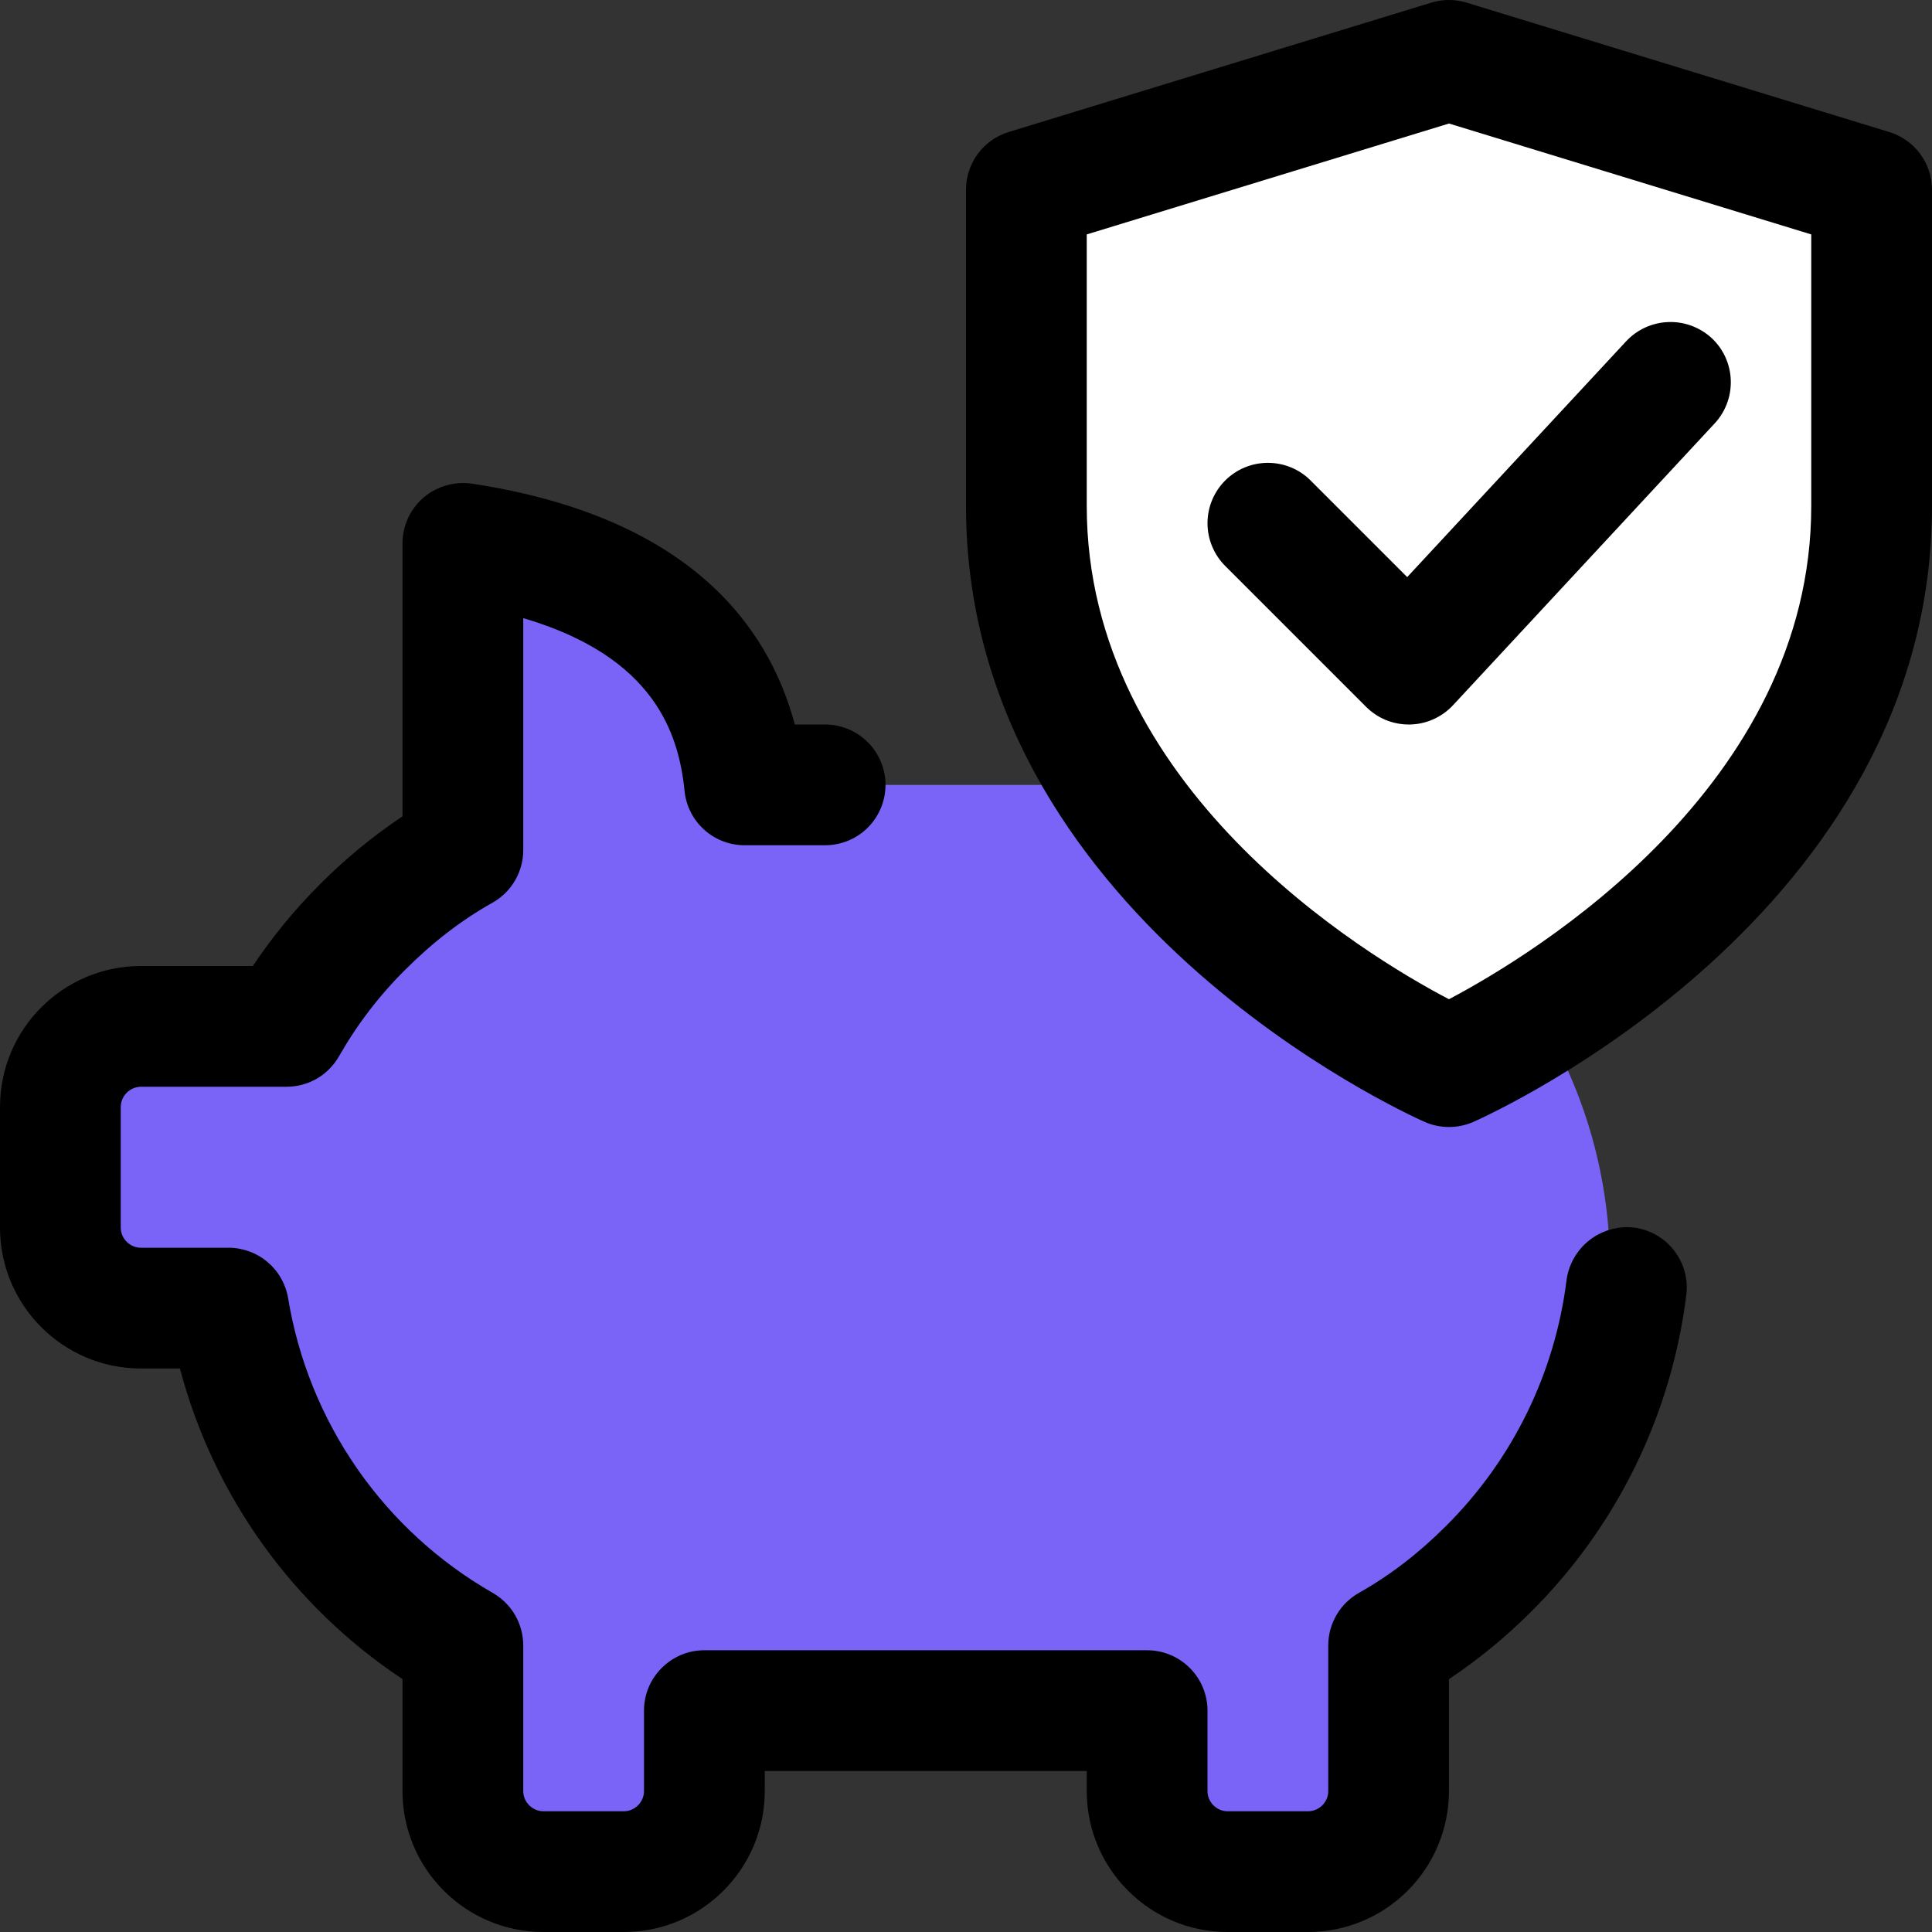
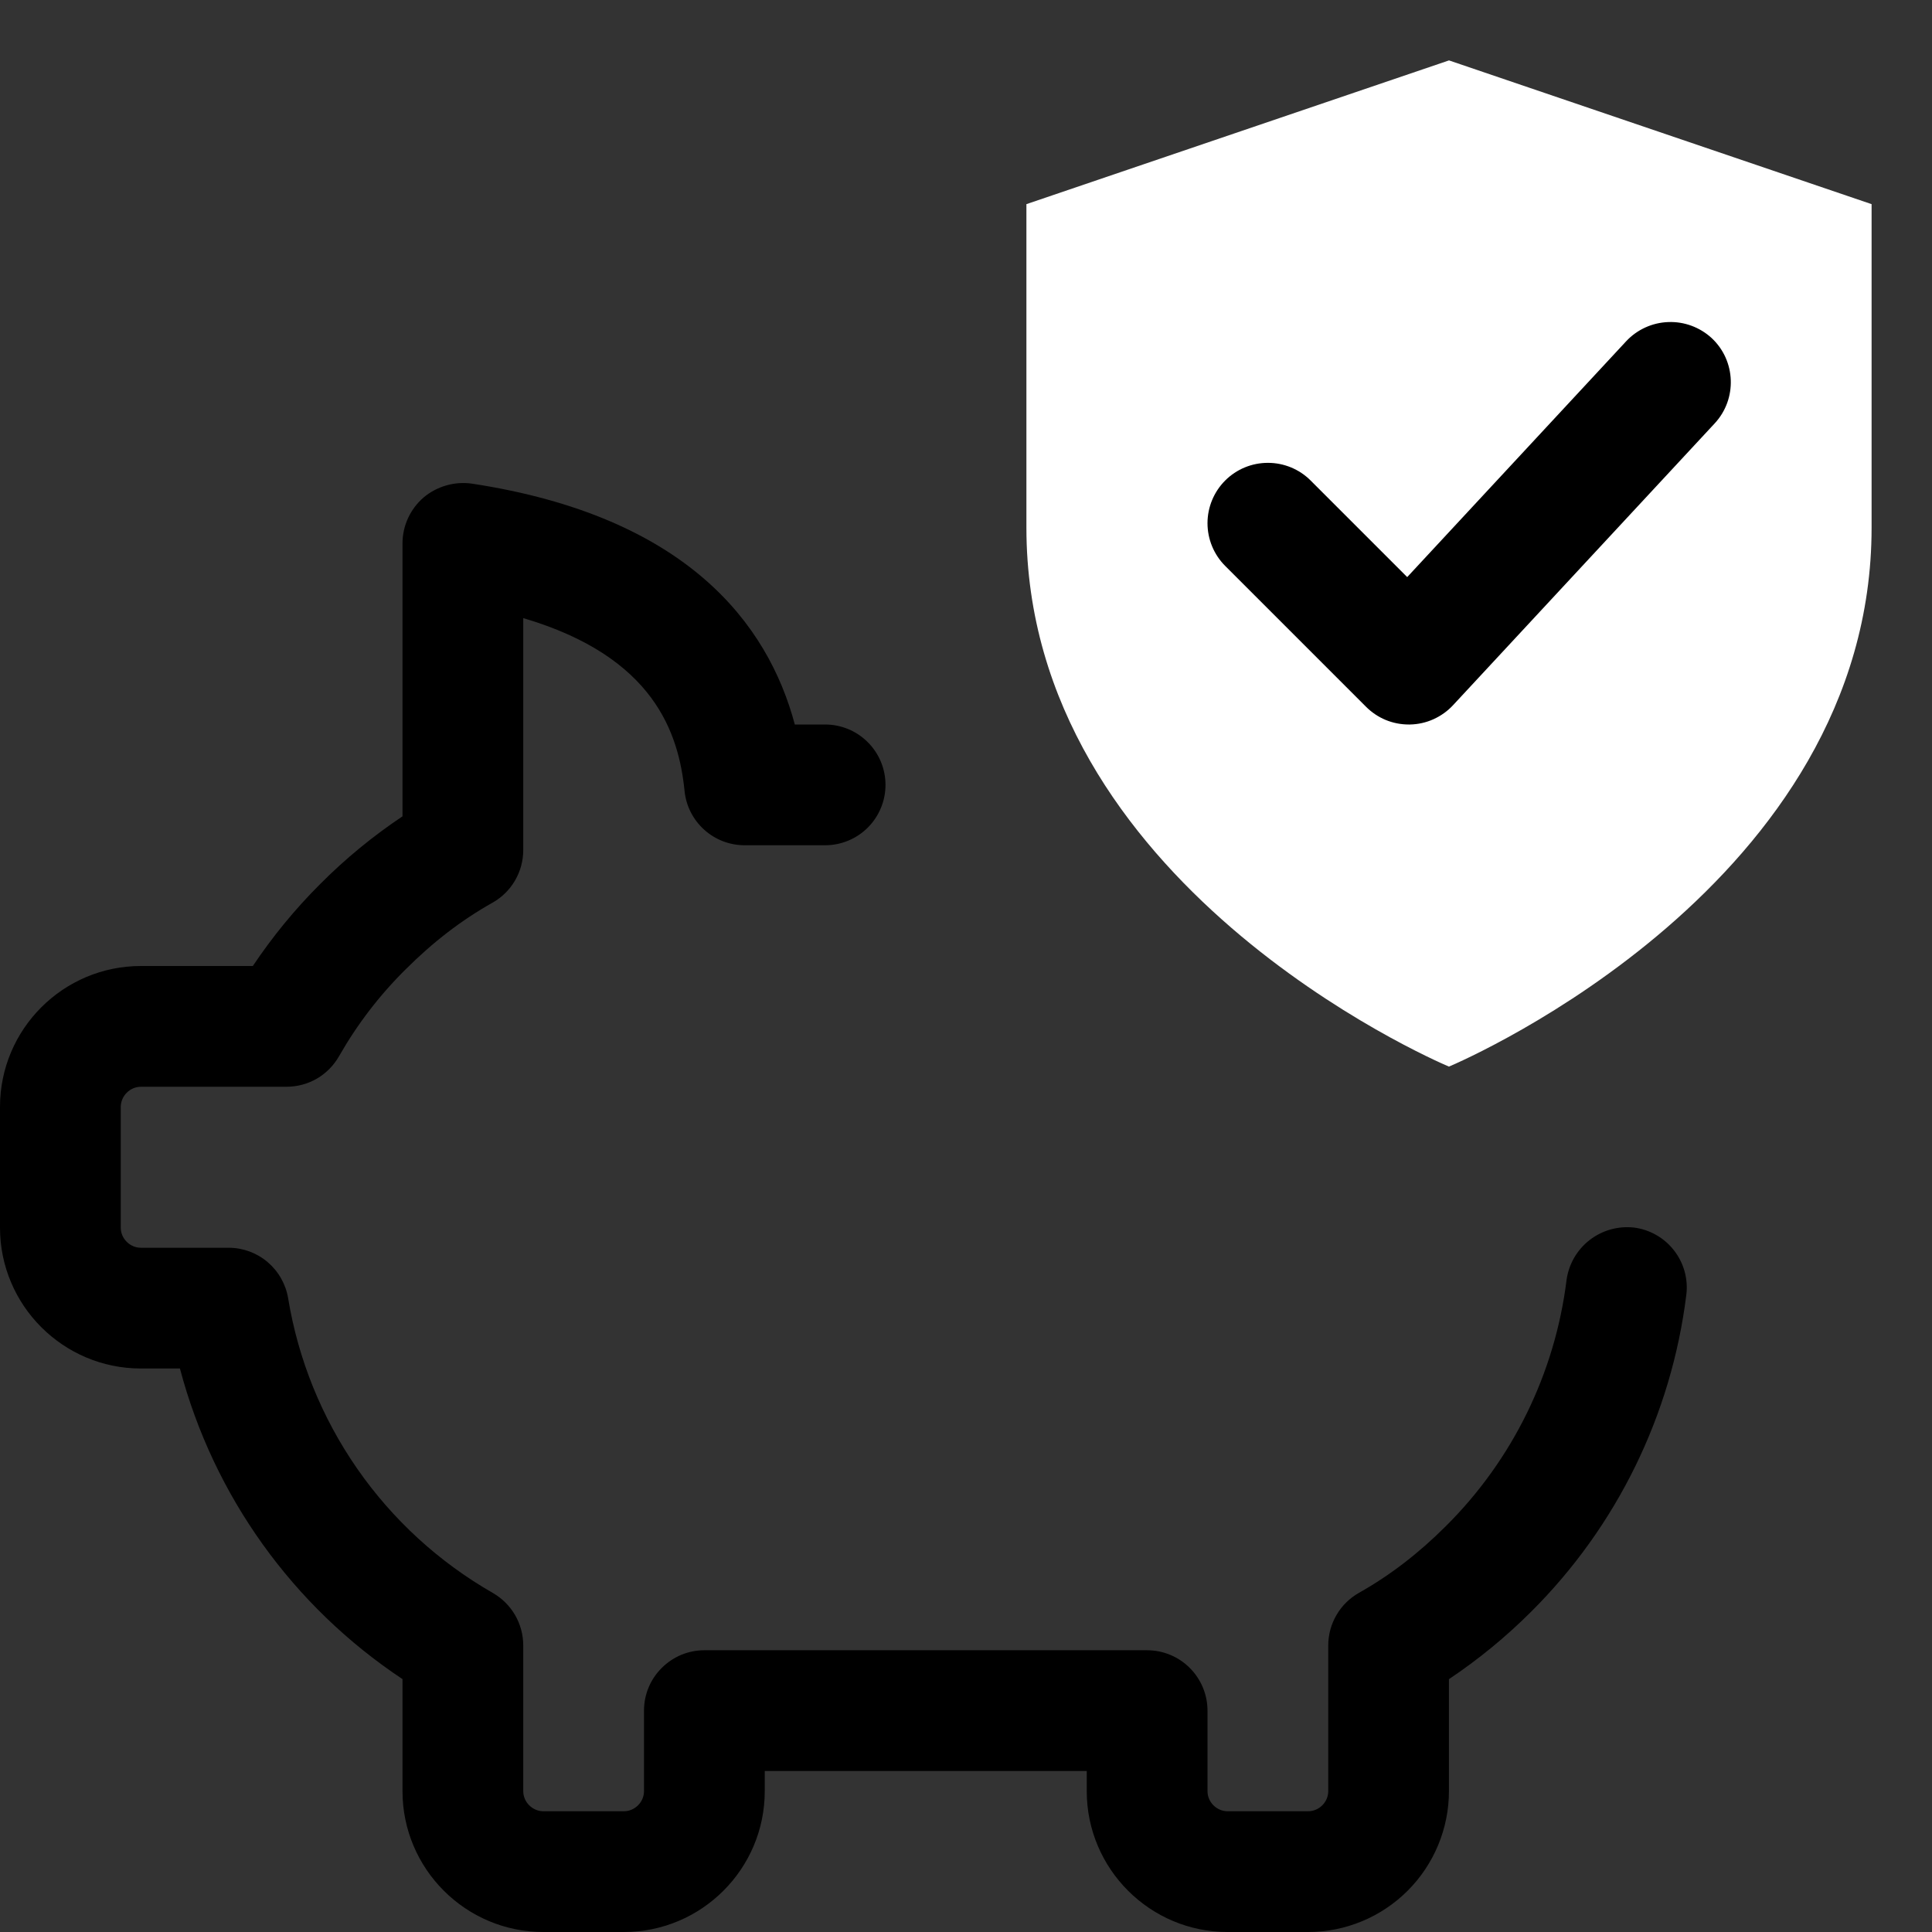
<svg xmlns="http://www.w3.org/2000/svg" width="30" height="30" viewBox="0 0 30 30" fill="none">
  <rect x="0" y="0" width="30" height="30" fill="#333333" stroke="none" />
  <g clip-path="url(#clip0_853_7806)">
-     <path d="M19.062 29.062C18.372 29.062 17.812 28.501 17.812 27.812V26.562H10.938V27.812C10.938 28.501 10.377 29.062 9.688 29.062H8.438C7.747 29.062 7.188 28.501 7.188 27.812V25.57L6.769 25.291C5.256 24.288 4.165 22.765 3.7 21.01L3.515 20.312H2.188C1.498 20.312 0.938 19.751 0.938 19.062V17.188C0.938 16.499 1.498 15.938 2.188 15.938H4.428L4.706 15.521C4.975 15.116 5.287 14.736 5.638 14.387C5.99 14.034 6.371 13.721 6.769 13.457L7.188 13.179V8.438C9.561 8.799 10.991 9.826 11.436 11.492L11.623 12.188H17.5C21.636 12.188 25 15.551 25 19.688V20.11C24.999 21.16 24.696 22.189 24.129 23.072C23.561 23.956 22.752 24.659 21.797 25.098L21.25 25.348V27.812C21.25 28.501 20.69 29.062 20 29.062H19.062Z" fill="#7A64F8" />
    <path d="M22.499 16.562C22.233 16.45 15.938 13.713 15.938 8.193V3.17L22.5 0.938L29.062 3.17V8.193C29.062 13.71 22.774 16.446 22.499 16.562Z" fill="white" />
-     <path d="M22.5 17.5C22.369 17.5 22.24 17.473 22.12 17.42C21.83 17.291 15 14.199 15 7.858V2.946C15 2.534 15.269 2.17 15.662 2.05L22.225 0.041C22.404 -0.014 22.595 -0.014 22.774 0.041L29.336 2.05C29.528 2.109 29.697 2.227 29.816 2.389C29.936 2.55 30 2.746 30 2.946V7.858C30 14.199 23.17 17.291 22.88 17.42C22.76 17.473 22.631 17.5 22.5 17.5ZM16.875 3.64V7.858C16.875 12.226 21.177 14.823 22.499 15.516C23.819 14.819 28.125 12.209 28.125 7.858V3.64L22.5 1.918L16.875 3.64Z" fill="black" />
    <path d="M21.875 11.25C21.752 11.25 21.63 11.226 21.516 11.179C21.403 11.132 21.299 11.062 21.212 10.975L19.025 8.788C18.849 8.612 18.75 8.373 18.75 8.124C18.75 7.876 18.849 7.637 19.025 7.461C19.201 7.285 19.439 7.187 19.688 7.187C19.937 7.187 20.175 7.285 20.351 7.461L21.851 8.961L25.251 5.299C25.421 5.117 25.656 5.01 25.904 5.001C26.152 4.991 26.395 5.081 26.578 5.249C26.956 5.601 26.977 6.195 26.626 6.574L22.564 10.949C22.478 11.042 22.374 11.116 22.259 11.168C22.144 11.22 22.019 11.248 21.892 11.25H21.875ZM20.312 30H19.062C17.856 30 16.875 29.019 16.875 27.813V27.5H11.875V27.813C11.875 29.019 10.894 30 9.688 30H8.438C7.231 30 6.25 29.019 6.25 27.813V26.073C4.546 24.943 3.316 23.227 2.794 21.25H2.188C0.981 21.25 0 20.269 0 19.063V17.188C0 15.981 0.981 15 2.188 15H3.926C4.228 14.549 4.577 14.12 4.975 13.724C5.364 13.333 5.791 12.983 6.25 12.676V8.438C6.25 8.164 6.37 7.905 6.576 7.726C6.679 7.639 6.8 7.575 6.929 7.538C7.059 7.5 7.195 7.491 7.329 7.51C10.664 8.019 11.924 9.685 12.342 11.25H12.812C13.061 11.25 13.3 11.349 13.475 11.525C13.651 11.7 13.75 11.939 13.75 12.188C13.75 12.436 13.651 12.675 13.475 12.851C13.3 13.026 13.061 13.125 12.812 13.125H11.562C11.33 13.125 11.106 13.039 10.934 12.883C10.762 12.728 10.653 12.514 10.63 12.283C10.539 11.388 10.162 10.198 8.125 9.598V13.2C8.125 13.366 8.081 13.529 7.997 13.673C7.914 13.816 7.793 13.935 7.649 14.016C7.162 14.29 6.723 14.629 6.3 15.051C5.895 15.451 5.547 15.905 5.265 16.4C5.183 16.544 5.065 16.664 4.922 16.748C4.779 16.831 4.616 16.875 4.45 16.875H2.188C2.105 16.876 2.026 16.909 1.968 16.968C1.909 17.026 1.876 17.105 1.875 17.188V19.063C1.875 19.233 2.018 19.375 2.188 19.375H3.55C3.772 19.375 3.986 19.454 4.155 19.597C4.324 19.741 4.437 19.939 4.474 20.158C4.63 21.109 4.997 22.014 5.547 22.806C6.097 23.598 6.817 24.257 7.654 24.736C7.797 24.819 7.916 24.937 7.999 25.08C8.081 25.223 8.125 25.385 8.125 25.55V27.813C8.125 27.983 8.268 28.125 8.438 28.125H9.688C9.857 28.125 10 27.983 10 27.813V26.563C10 26.439 10.024 26.317 10.071 26.204C10.118 26.09 10.188 25.987 10.275 25.9C10.362 25.813 10.465 25.744 10.579 25.696C10.693 25.649 10.814 25.625 10.938 25.625H17.812C18.061 25.625 18.3 25.724 18.475 25.9C18.651 26.076 18.75 26.314 18.75 26.563V27.813C18.75 27.983 18.892 28.125 19.062 28.125H20.312C20.483 28.125 20.625 27.983 20.625 27.813V25.55C20.625 25.384 20.669 25.221 20.753 25.078C20.836 24.934 20.957 24.816 21.101 24.734C21.587 24.46 22.027 24.121 22.45 23.699C23.485 22.671 24.145 21.325 24.325 19.878C24.358 19.632 24.486 19.41 24.681 19.257C24.876 19.105 25.123 19.035 25.369 19.061C25.491 19.076 25.609 19.115 25.716 19.176C25.823 19.236 25.918 19.318 25.993 19.415C26.069 19.512 26.125 19.623 26.158 19.741C26.191 19.86 26.2 19.984 26.185 20.106C25.954 21.971 25.105 23.704 23.773 25.029C23.383 25.418 22.957 25.768 22.499 26.074V27.813C22.499 28.392 22.268 28.949 21.858 29.359C21.448 29.769 20.892 30 20.312 30Z" fill="black" />
  </g>
  <defs>
    <clipPath id="clip0_853_7806">
      <rect width="30" height="30" fill="white" />
    </clipPath>
  </defs>
</svg>